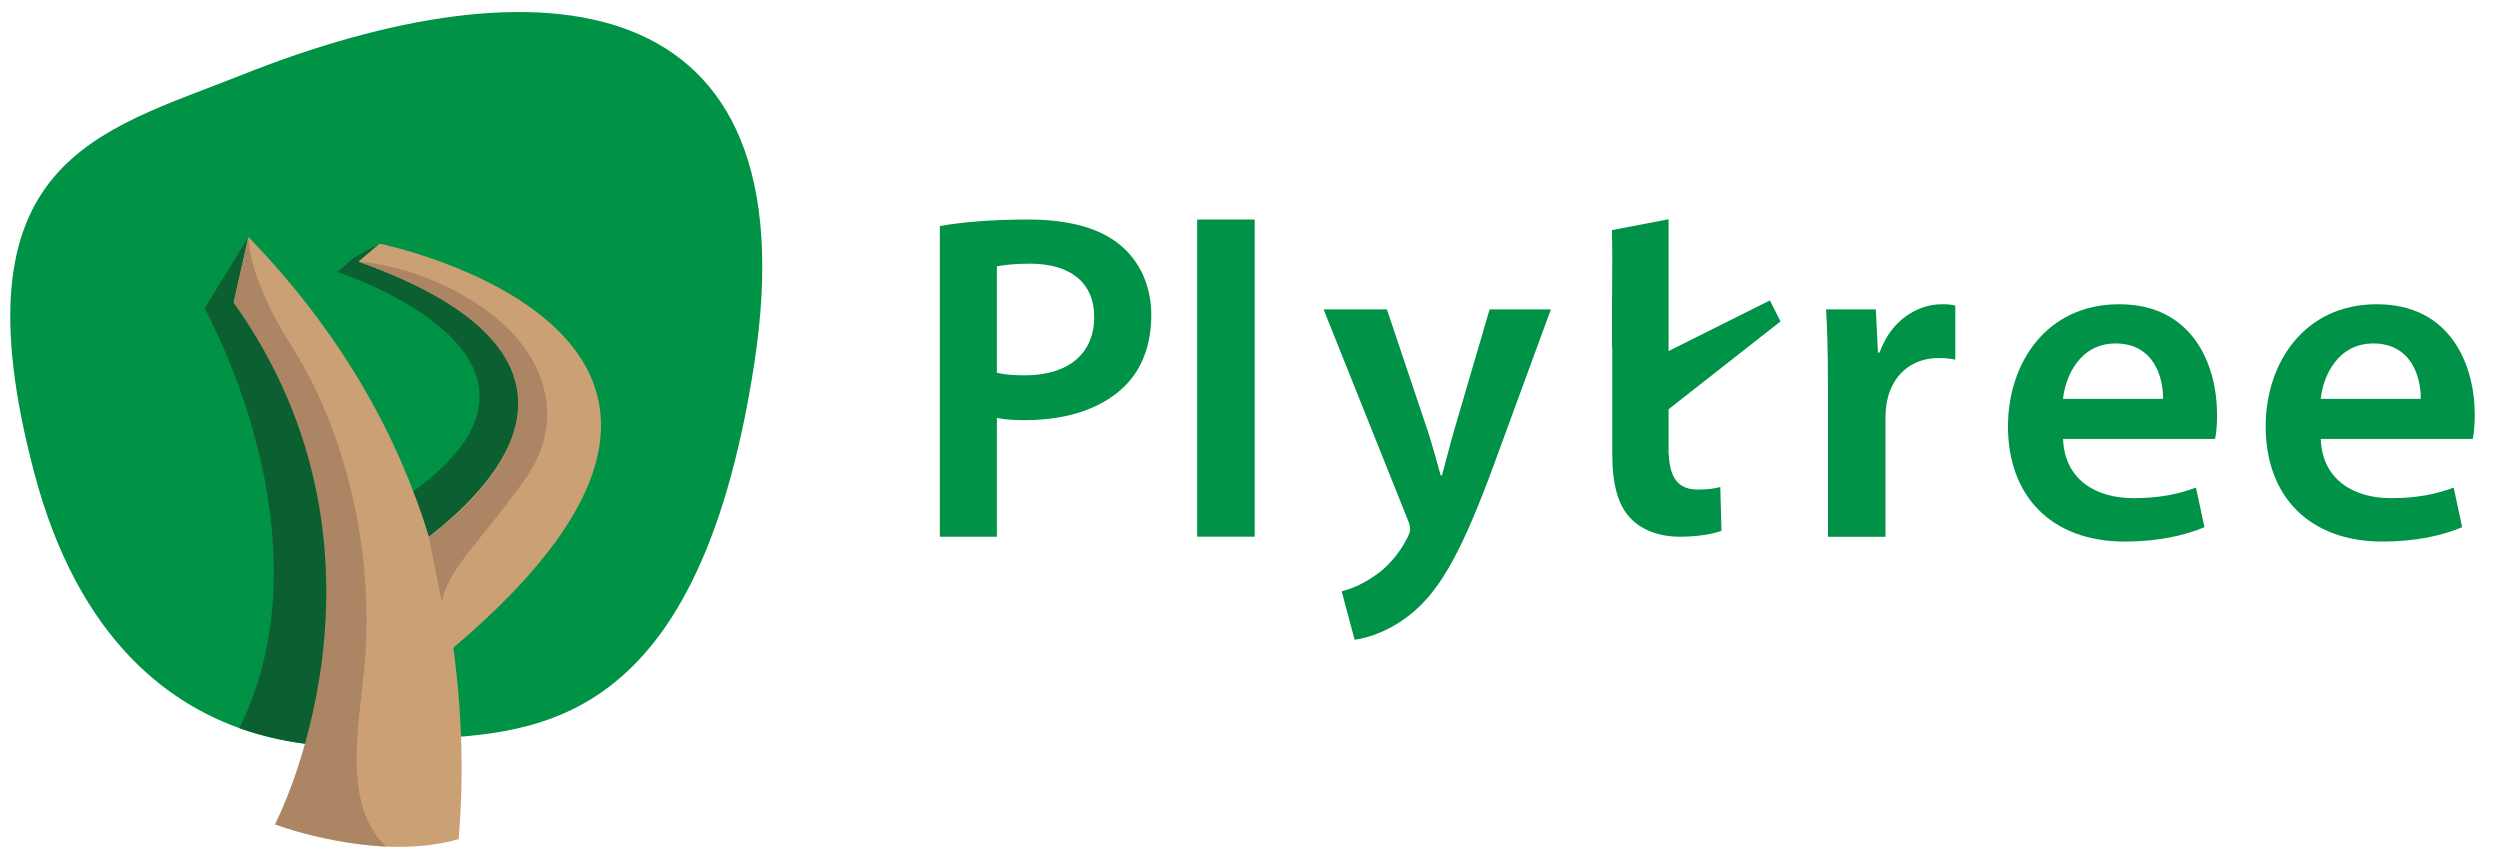
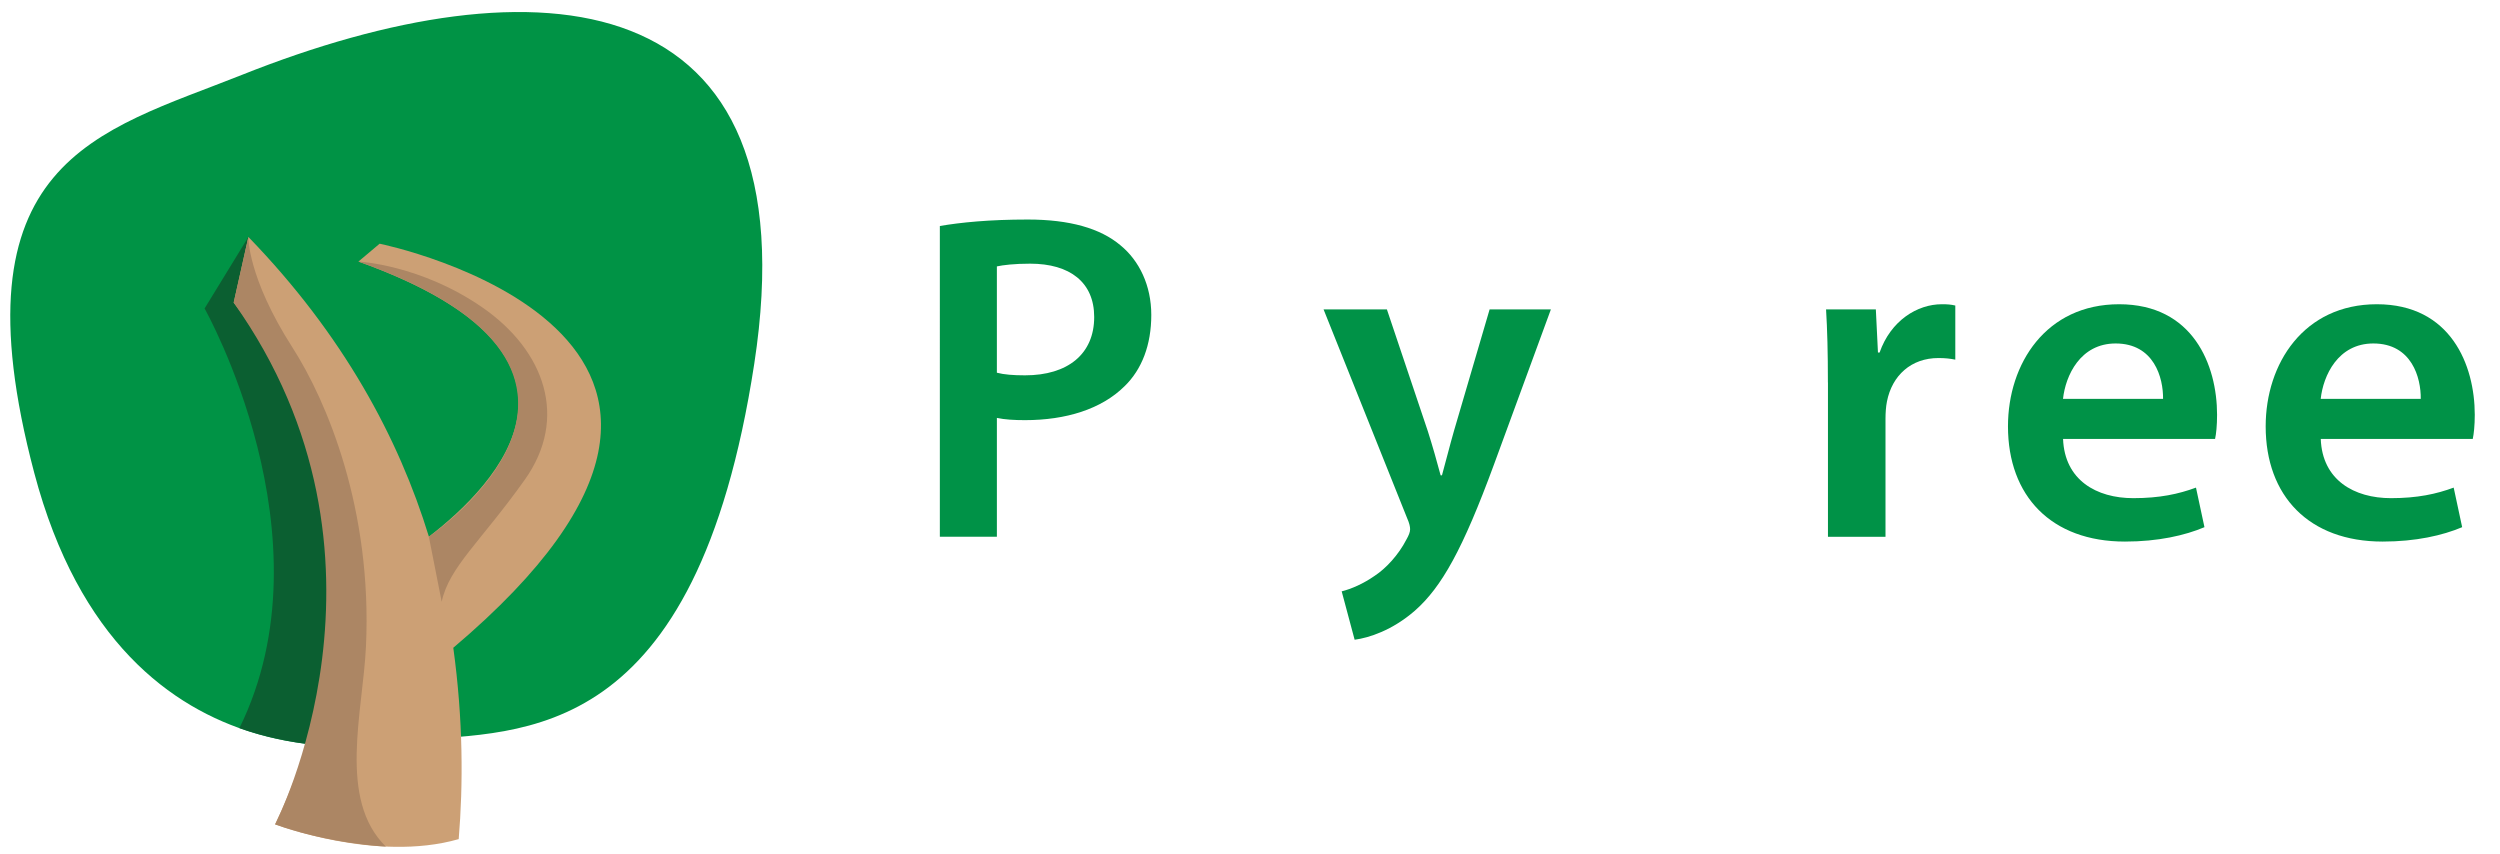
<svg xmlns="http://www.w3.org/2000/svg" version="1.1" id="Layer_1" x="0px" y="0px" viewBox="0 0 448 153" style="enable-background:new 0 0 448 153;" xml:space="preserve">
  <style type="text/css">
	.st0{fill:#009247;}
	.st1{fill:#009345;}
	.st2{fill:#0B5F31;}
	.st3{fill:#CCA075;}
	.st4{fill:#AC8664;}
</style>
  <g>
    <g>
      <g>
        <path class="st0" d="M168.41,40.5c3.74-0.64,8.85-1.16,15.77-1.16c7.52,0,13.01,1.58,16.61,4.62c3.36,2.75,5.52,7.18,5.52,12.48     c0,5.34-1.67,9.75-4.8,12.78c-4.15,4.11-10.52,6.07-17.83,6.07c-1.92,0-3.65-0.1-5.04-0.4v21.29h-10.22V40.5z M178.63,66.79     c1.31,0.34,2.95,0.47,5.05,0.47c7.7,0,12.4-3.84,12.4-10.45c0-6.22-4.35-9.56-11.48-9.56c-2.83,0-4.88,0.25-5.96,0.49V66.79z" />
-         <rect x="214.53" y="39.34" class="st0" width="10.31" height="56.83" />
        <path class="st0" d="M248.53,55.44l7.34,21.84c0.81,2.52,1.69,5.64,2.29,7.9h0.24c0.64-2.29,1.4-5.36,2.16-7.99l6.38-21.75h10.98     l-10.2,27.8c-5.59,15.2-9.37,21.96-14.17,26.19c-4.05,3.53-8.24,4.87-10.8,5.21l-2.32-8.67c1.72-0.43,3.88-1.36,5.95-2.81     c1.96-1.29,4.23-3.7,5.66-6.5c0.4-0.7,0.65-1.3,0.65-1.81c0-0.45-0.11-1.05-0.54-2.01l-14.97-37.4H248.53z" />
        <path class="st0" d="M327.56,68.54c0-5.45-0.11-9.47-0.33-13.1h8.92l0.38,7.74h0.29c2.01-5.74,6.76-8.66,11.15-8.66     c1.01,0,1.59,0.04,2.42,0.23v9.7c-0.88-0.18-1.78-0.29-3.02-0.29c-4.9,0-8.31,3.12-9.23,7.79c-0.18,0.91-0.26,2-0.26,3.11v21.13     h-10.31V68.54z" />
        <path class="st0" d="M369.7,78.66c0.28,7.38,5.99,10.61,12.58,10.61c4.74,0,8.12-0.74,11.24-1.89l1.52,7.09     c-3.49,1.48-8.32,2.58-14.24,2.58c-13.22,0-20.97-8.17-20.97-20.65c0-11.24,6.82-21.88,19.92-21.88     c13.24,0,17.55,10.89,17.55,19.81c0,1.92-0.16,3.45-0.36,4.33H369.7z M387.62,71.48c0.05-3.77-1.6-9.93-8.5-9.93     c-6.34,0-8.98,5.76-9.43,9.93H387.62z" />
        <path class="st0" d="M415.88,78.66c0.27,7.38,5.99,10.61,12.58,10.61c4.74,0,8.13-0.74,11.24-1.89l1.52,7.09     c-3.49,1.48-8.32,2.58-14.24,2.58c-13.22,0-20.97-8.17-20.97-20.65c0-11.24,6.82-21.88,19.92-21.88     c13.24,0,17.55,10.89,17.55,19.81c0,1.92-0.17,3.45-0.36,4.33H415.88z M433.8,71.48c0.05-3.77-1.6-9.93-8.5-9.93     c-6.34,0-8.98,5.76-9.43,9.93H433.8z" />
-         <path class="st0" d="M304.27,87.73c-3.64,0-5.05-2.17-5.24-6.44h-0.02v-1.08v-6.87l20.05-15.74l-1.89-3.77l-18.16,9.08v-0.68     v-7.67v-8.61v-3.05v-3.61l-10.14,1.94l0.05,4.52l-0.04,8.82h-0.01v7.67h0.05v19.16c0,5.34,1.01,9.09,3.22,11.42     c1.91,2.07,5.07,3.36,8.86,3.36c3.25,0,5.95-0.48,7.49-1.06l-0.21-7.84C307.35,87.53,306.03,87.73,304.27,87.73" />
      </g>
    </g>
    <g>
      <path class="st1" d="M6.14,84.75C-8.7,28.66,17.61,23.67,43.32,13.43C96.09-7.6,145.77-3.88,135.16,65.21    c-10.46,68.08-41.36,65.86-61.28,67.43C72.6,132.74,22.1,145.05,6.14,84.75z" />
      <path class="st2" d="M52.98,56.79l-8.47-14.33l-7.85,12.82c0,0,23.13,40.96,6.24,75.2c9.56,3.41,18.47,3.3,18.47,3.3l3.65-50.88    L52.98,56.79z" />
-       <path class="st2" d="M71.55,47.25l-3.52-3.58l-4.55,2.46l-2.97,2.62c0,0,48.95,15.94,11.04,41.04l5.52,15.69l22.59-23.85    l-6.53-24.22L71.55,47.25z" />
      <path class="st3" d="M68.03,43.67l-3.8,3.2c47.15,16.89,24.78,39.95,12.63,49.3C71.44,78.5,61.52,60.02,44.51,42.46l-2.63,11.76    c0,0,32.92,40.15,7.42,93.5c0,0,18.08,6.91,32.9,2.65c0.81-9.76,0.81-21.35-0.97-34.29C147.69,59.86,68.03,43.67,68.03,43.67z" />
      <path class="st4" d="M44.51,42.46c0,0-0.18,7.22,7.91,19.83c6.18,9.63,14.32,29.03,13.16,53.59c-0.55,11.74-5.07,27.36,3.57,35.83    c0,0-9.99-0.44-19.86-3.98c0,0,24.96-47.98-7.42-93.5L44.51,42.46z" />
      <path class="st4" d="M64.23,46.87c0,0,11.16,0.54,22.27,8.26C97.6,62.85,101.93,74.9,94.02,86    c-7.91,11.11-13.55,15.63-14.87,21.84l-2.3-11.67C76.85,96.17,120.19,66.8,64.23,46.87z" />
    </g>
  </g>
</svg>